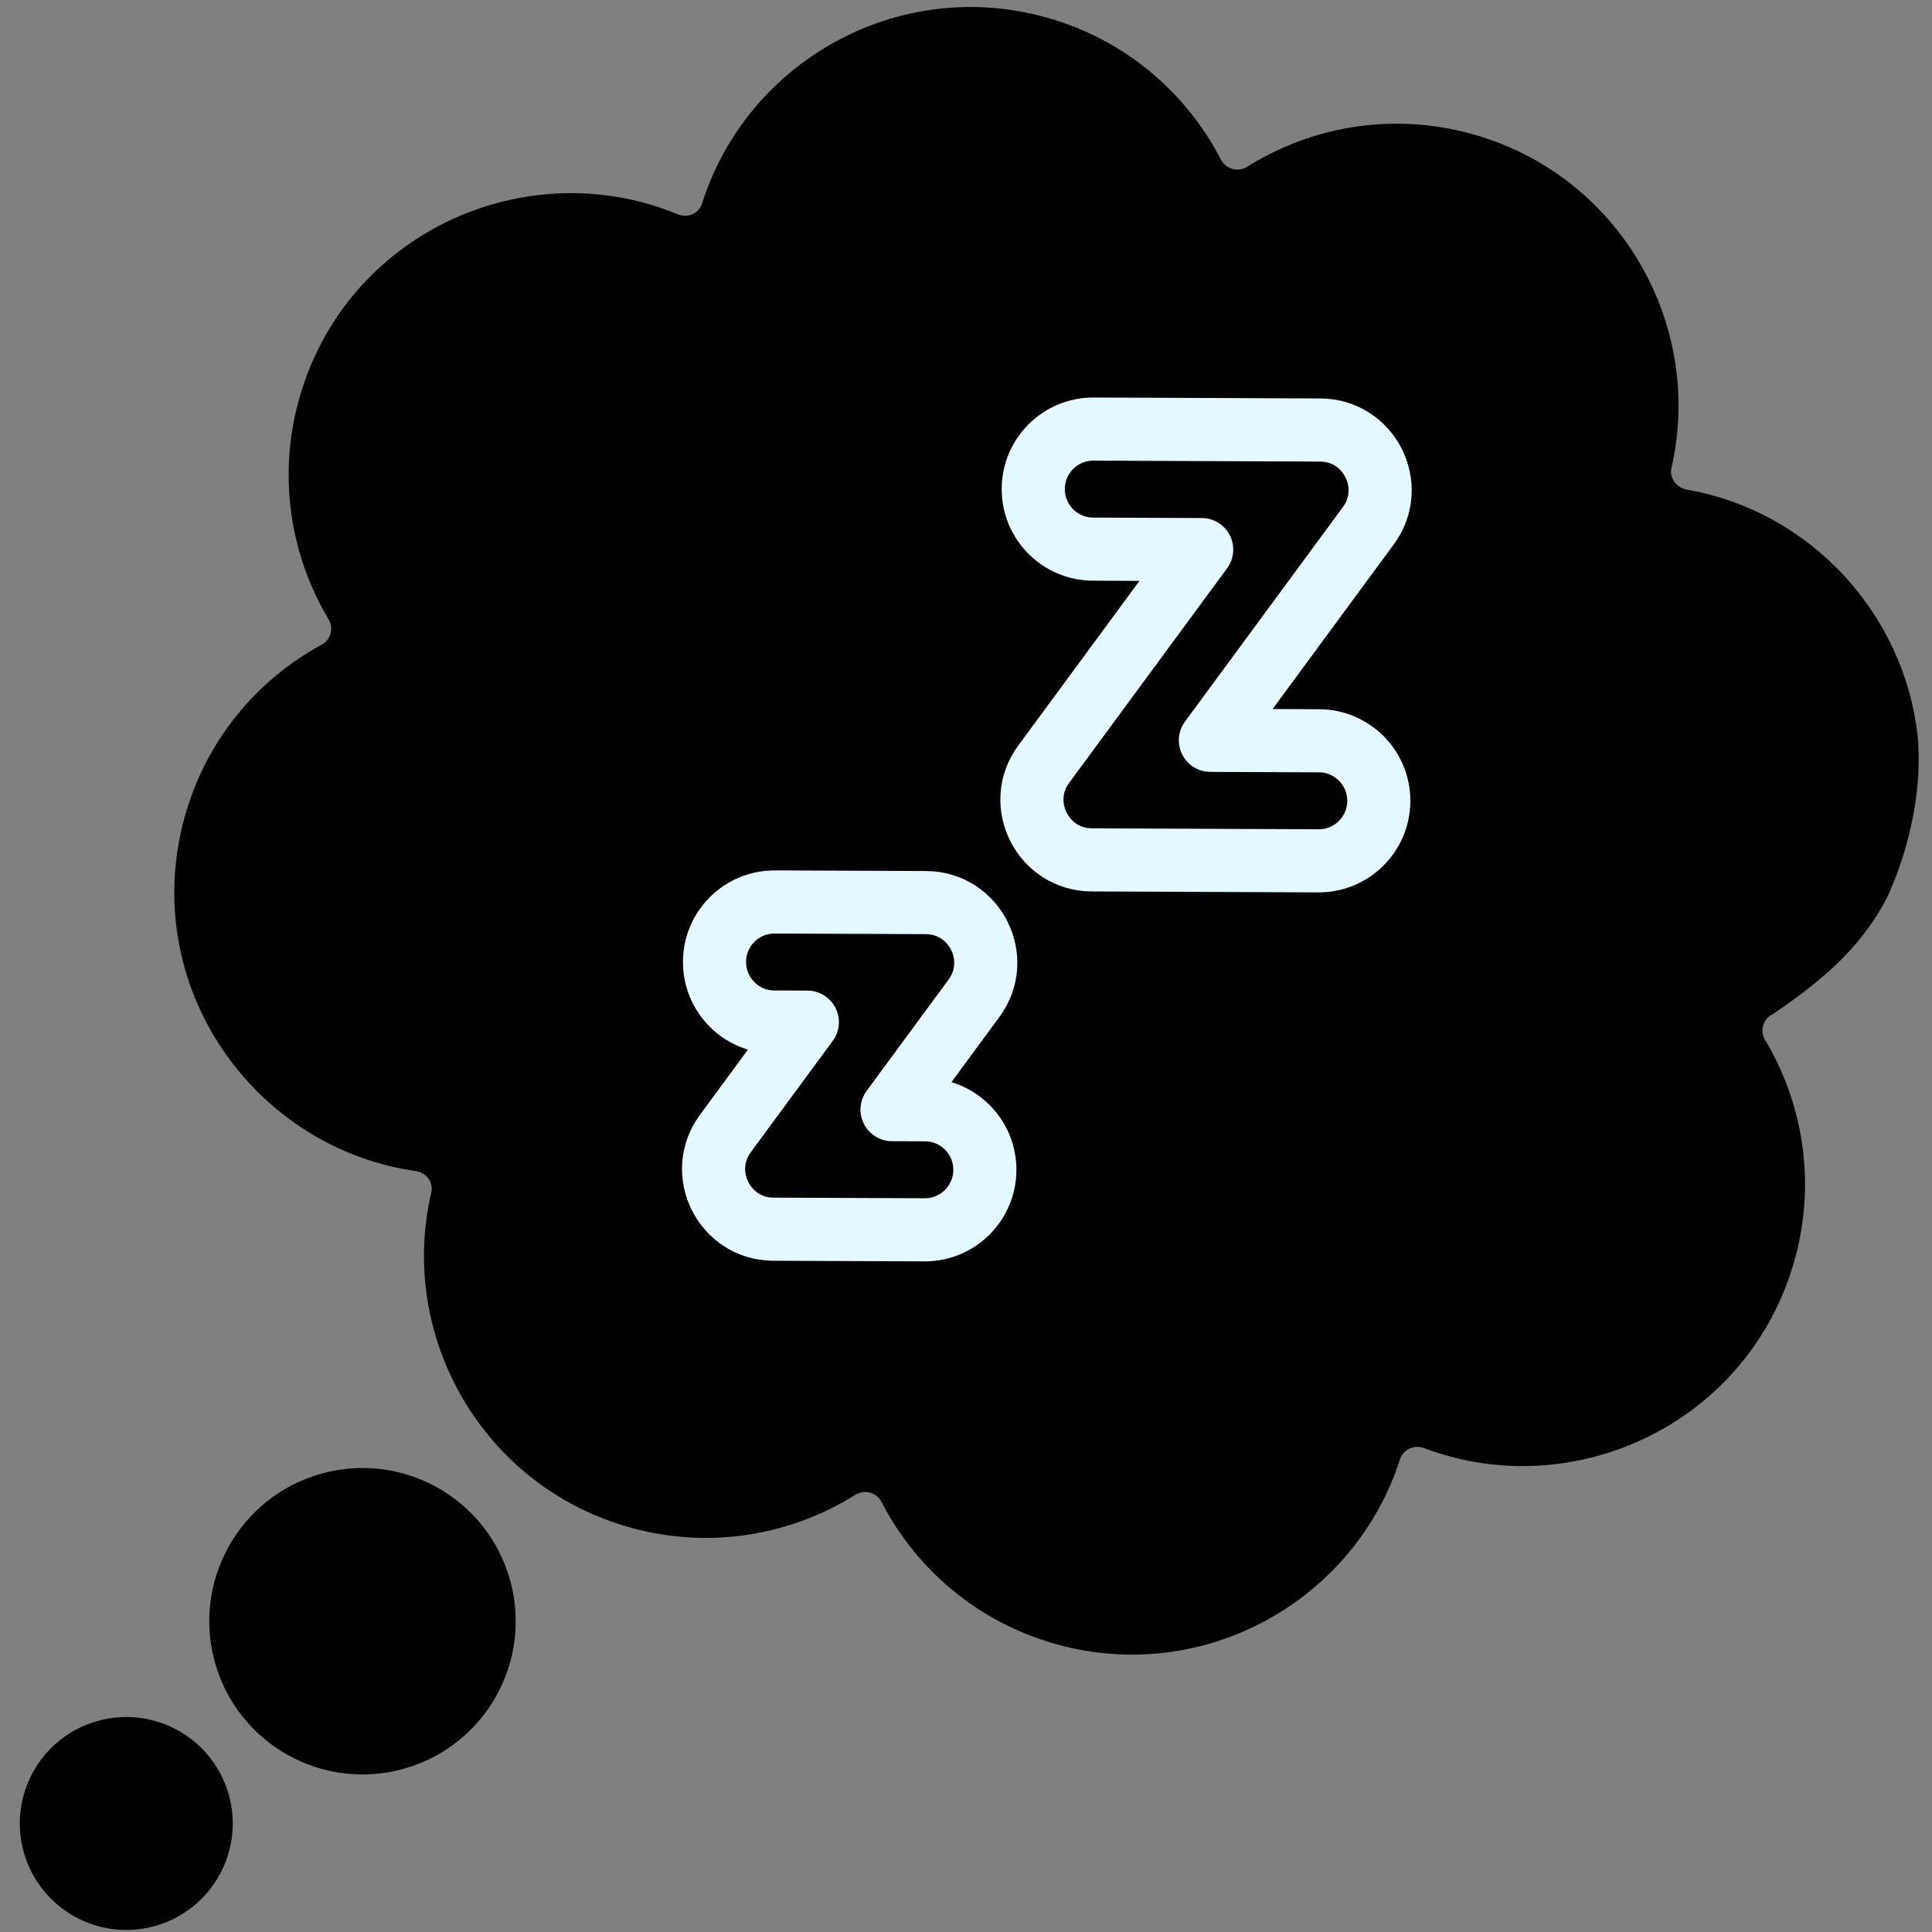
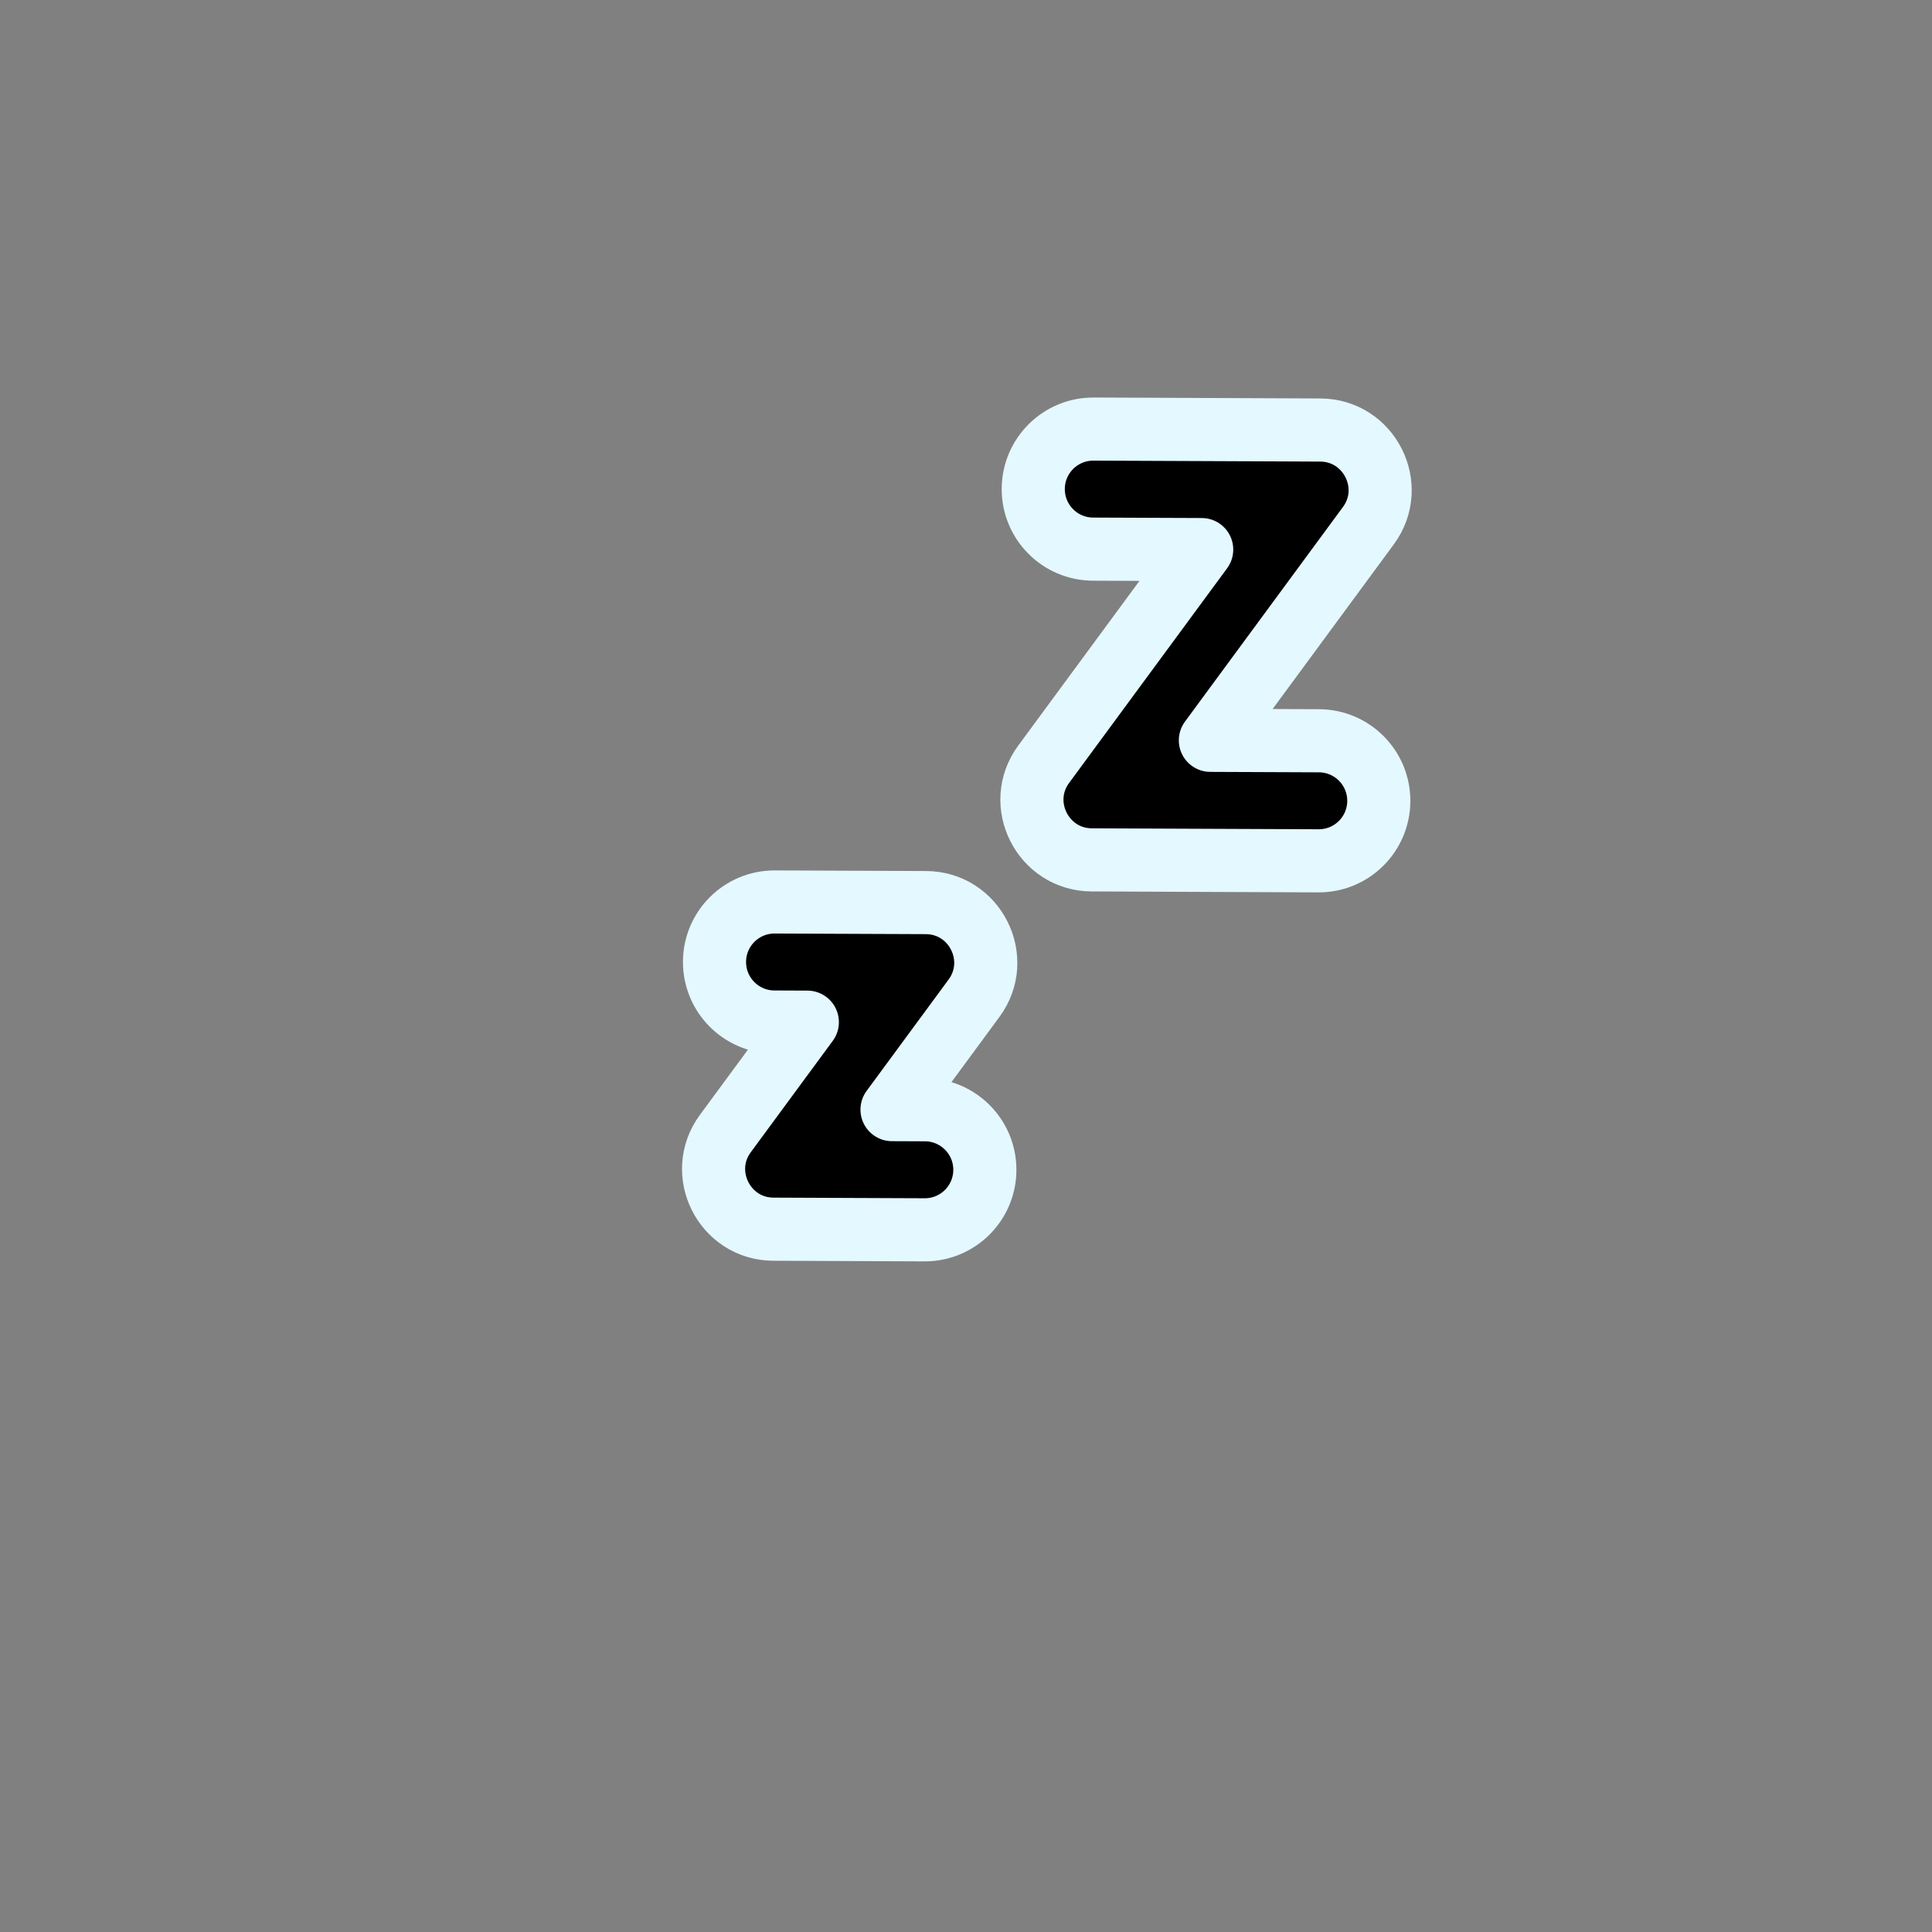
<svg xmlns="http://www.w3.org/2000/svg" id="Layer_1" version="1.1" viewBox="0 0 100 100">
  <rect x="0" y="0" width="100" height="100" fill="#808080" stroke="none" />
  <defs>
    <style>
      .st0 {
        stroke: #E4F8FF;
      }

      .st0, .st1, .st2 {
        stroke-linecap: round;
        stroke-linejoin: round;
      }

      .st0, .st2 {
        stroke-width: 3.267px;
      }

      .st1 {
        stroke-width: 2.396px;
      }

      .st1, .st2 {
        stroke: #000;
      }
    </style>
  </defs>
  <g id="g1051">
    <g id="g1057">
-       <path id="path1059" class="st1" d="M25.238,82.076c-1.015-3.577-4.737-5.653-8.314-4.638-3.576,1.015-5.653,4.738-4.637,8.314,1.015,3.577,4.738,5.653,8.314,4.638,3.577-1.015,5.653-4.737,4.638-8.314Z" />
-     </g>
+       </g>
    <g id="g1061">
-       <path id="path1063" class="st1" d="M5.359,90.234c-2.291.651-3.621,3.035-2.971,5.326.65,2.291,3.035,3.621,5.326,2.971,2.291-.65,3.621-3.035,2.971-5.326-.651-2.291-3.035-3.621-5.326-2.971Z" />
-     </g>
+       </g>
  </g>
  <g id="g1073">
-     <path id="path1075" class="st2" d="M97.638,38.314c-.606-5.629-4.917-10.363-10.607-11.363-1.46-.257-2.437-1.658-2.107-3.103,1.505-6.589-2.391-13.482-9.212-15.349-3.632-.995-7.326-.338-10.285,1.513-1.294.81-2.987.346-3.688-1.01-1.603-3.101-4.447-5.547-8.08-6.541-6.845-1.874-13.72,2.107-15.76,8.56-.457,1.447-2.052,2.157-3.454,1.576-6.946-2.875-15.298.857-17.409,8.565-.969,3.538-.37,7.134,1.373,10.052.753,1.261.306,2.89-.983,3.592-2.987,1.624-5.333,4.413-6.302,7.951-2.114,7.719,3.183,15.176,10.62,16.238,1.501.214,2.511,1.636,2.167,3.112-1.534,6.596,2.358,13.524,9.201,15.398,3.632.995,7.326.338,10.285-1.513,1.294-.809,2.987-.346,3.688,1.01,1.603,3.101,4.448,5.547,8.08,6.542,6.819,1.867,13.684-2.077,15.746-8.516.452-1.412,2.006-2.12,3.394-1.597,6.902,2.603,14.964-1.178,17.027-8.713.969-3.538.37-7.134-1.373-10.052-.753-1.261-.307-2.891.983-3.592,2.209-1.516,4.015-2.993,5.226-5.257,0,0,1.795-3.556,1.469-7.502Z" />
-   </g>
+     </g>
  <g id="g1065">
    <path id="path1067" class="st0" d="M47.856,63.655l-7.824-.032c-2.537-.01-3.993-2.906-2.489-4.949l4.245-5.767-1.711-.007c-1.716-.007-3.101-1.404-3.094-3.12s1.404-3.101,3.12-3.094l7.824.032c2.537.01,3.993,2.906,2.489,4.949l-4.245,5.767,1.711.007c1.716.007,3.101,1.404,3.094,3.12s-1.404,3.101-3.12,3.094Z" />
  </g>
  <g id="g1069">
    <path id="path1071" class="st0" d="M59.134,22.219l-2.533-.01c-1.716-.007-3.113,1.378-3.12,3.094s1.378,3.113,3.094,3.12l5.624.023-8.179,11.112c-1.504,2.043-.048,4.938,2.489,4.949l11.737.049c1.716.007,3.113-1.378,3.12-3.094s-1.378-3.113-3.094-3.12l-5.623-.023,8.179-11.112c1.504-2.043.048-4.938-2.489-4.949l-1.58-.007-7.624-.032Z" />
  </g>
</svg>